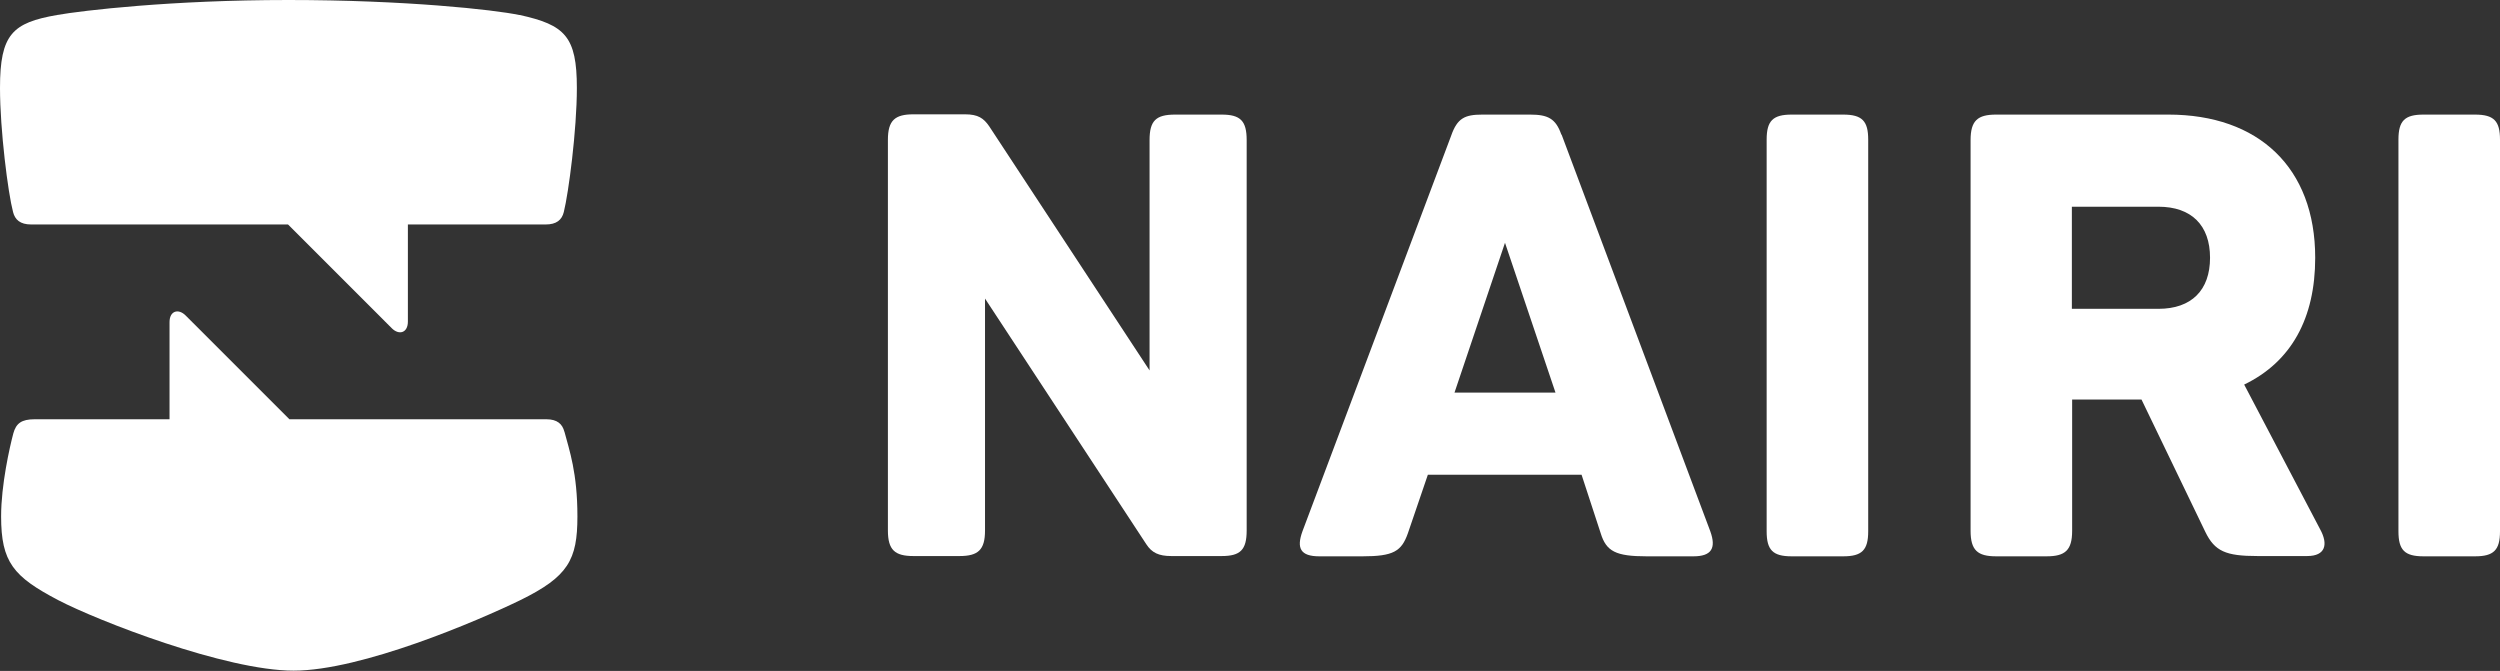
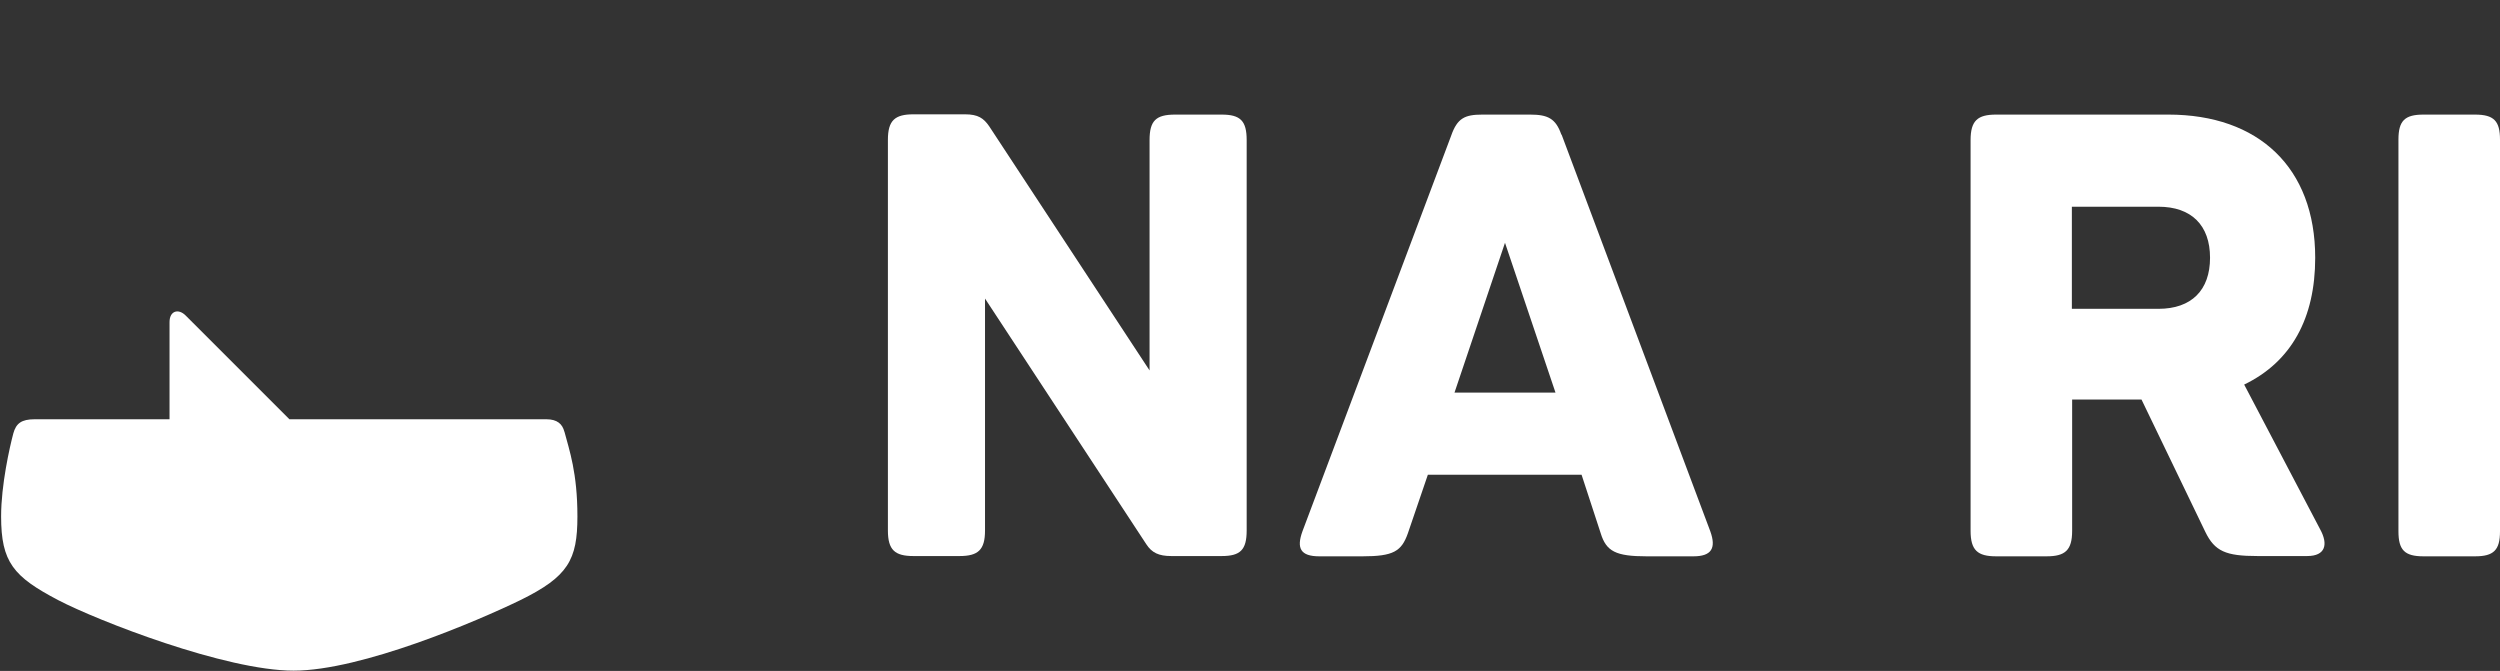
<svg xmlns="http://www.w3.org/2000/svg" id="_Слой_2" data-name="Слой 2" viewBox="0 0 90.1 24.18">
  <rect x="0" y="0" width="90.1" height="24.18" fill="#333333" stroke="none" />
  <defs>
    <style> .cls-1 { fill: #fff; stroke-width: 0px; } </style>
  </defs>
  <g id="_Слой_1-2" data-name="Слой 1">
    <g>
-       <path class="cls-1" d="M18.71.54C17.81.35,14.6,0,10.39,0,6.17,0,2.97.38,2.06.54.45.82,0,1.23,0,3.17c0,1.52.29,3.79.47,4.47.07.28.26.45.65.45h9.26s3.74,3.74,3.74,3.74c.26.26.58.17.58-.24v-3.5h4.97c.38,0,.58-.16.65-.45.17-.68.47-2.95.47-4.47,0-1.86-.43-2.27-2.06-2.63" />
      <path class="cls-1" d="M20.34,15.56c-.07-.28-.26-.45-.65-.45h-9.26s-3.74-3.74-3.74-3.74c-.26-.26-.58-.17-.58.24v3.5H1.25c-.48,0-.67.15-.77.51-.13.49-.44,1.85-.44,2.99,0,1.65.44,2.17,2.06,3.02,1.42.74,6.03,2.54,8.48,2.54s6.65-1.8,8.17-2.54c1.73-.85,2.06-1.45,2.06-3.02s-.29-2.38-.47-3.06" />
      <path class="cls-1" d="M44.01,4.13h-1.66c-.69,0-.92.22-.92.92v8.3s-5.78-8.8-5.78-8.8c-.2-.29-.4-.43-.87-.43h-1.86c-.67,0-.92.22-.92.92v14.08c0,.7.25.92.92.92h1.66c.67,0,.92-.22.92-.92v-8.36s5.81,8.85,5.81,8.85c.2.31.45.43.9.43h1.82c.67,0,.9-.22.9-.92V5.05c0-.69-.22-.92-.9-.92" />
      <path class="cls-1" d="M52.42,14.15l1.82-5.4,1.82,5.4h-3.63ZM56.27,4.85c-.2-.58-.49-.72-1.12-.72h-1.73c-.63,0-.9.13-1.12.76l-5.36,14.26c-.22.61-.07.9.61.9h1.55c1.12,0,1.41-.18,1.64-.83l.72-2.11h5.54s.69,2.11.69,2.11c.2.65.54.83,1.66.83h1.68c.65,0,.83-.29.61-.9l-5.36-14.3Z" />
-       <path class="cls-1" d="M66.43,4.13h-1.86c-.67,0-.9.22-.9.9v14.12c0,.67.22.9.9.9h1.86c.67,0,.9-.22.9-.9V5.03c0-.67-.22-.9-.9-.9" />
      <path class="cls-1" d="M77.79,11.13h-3.12v-3.68h3.12c1.19,0,1.86.67,1.86,1.84s-.67,1.84-1.86,1.84M83.62,19.08l-2.74-5.22c1.7-.82,2.56-2.39,2.56-4.57,0-3.25-2.04-5.16-5.29-5.16h-6.21c-.67,0-.92.22-.92.92v14.08c0,.7.25.92.92.92h1.82c.67,0,.92-.22.92-.92v-4.73h2.5s2.3,4.77,2.3,4.77c.34.7.74.87,1.88.87h1.79c.67,0,.76-.43.47-.96" />
      <path class="cls-1" d="M89.2,4.13h-1.86c-.67,0-.9.22-.9.9v14.12c0,.67.22.9.9.9h1.86c.67,0,.9-.22.9-.9V5.03c0-.67-.22-.9-.9-.9" />
    </g>
  </g>
</svg>